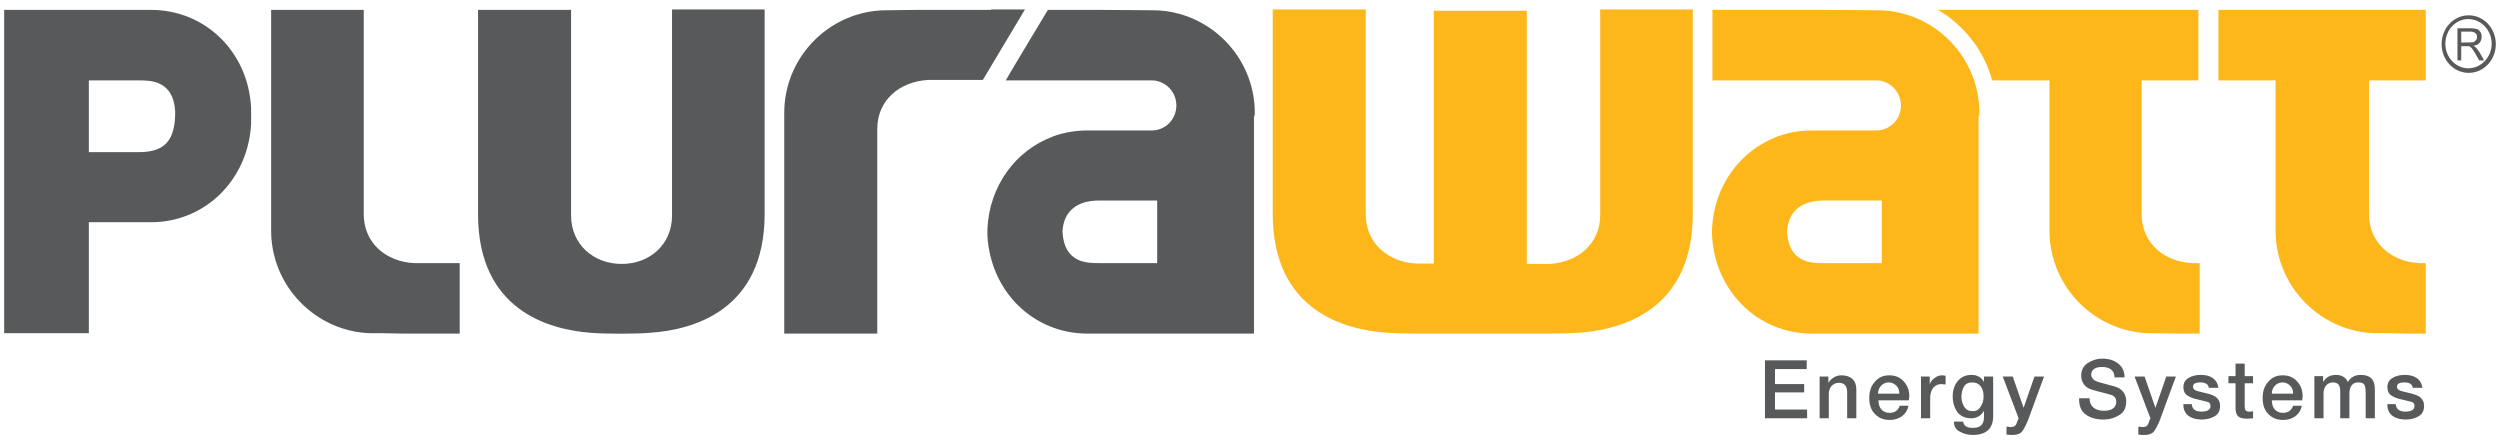
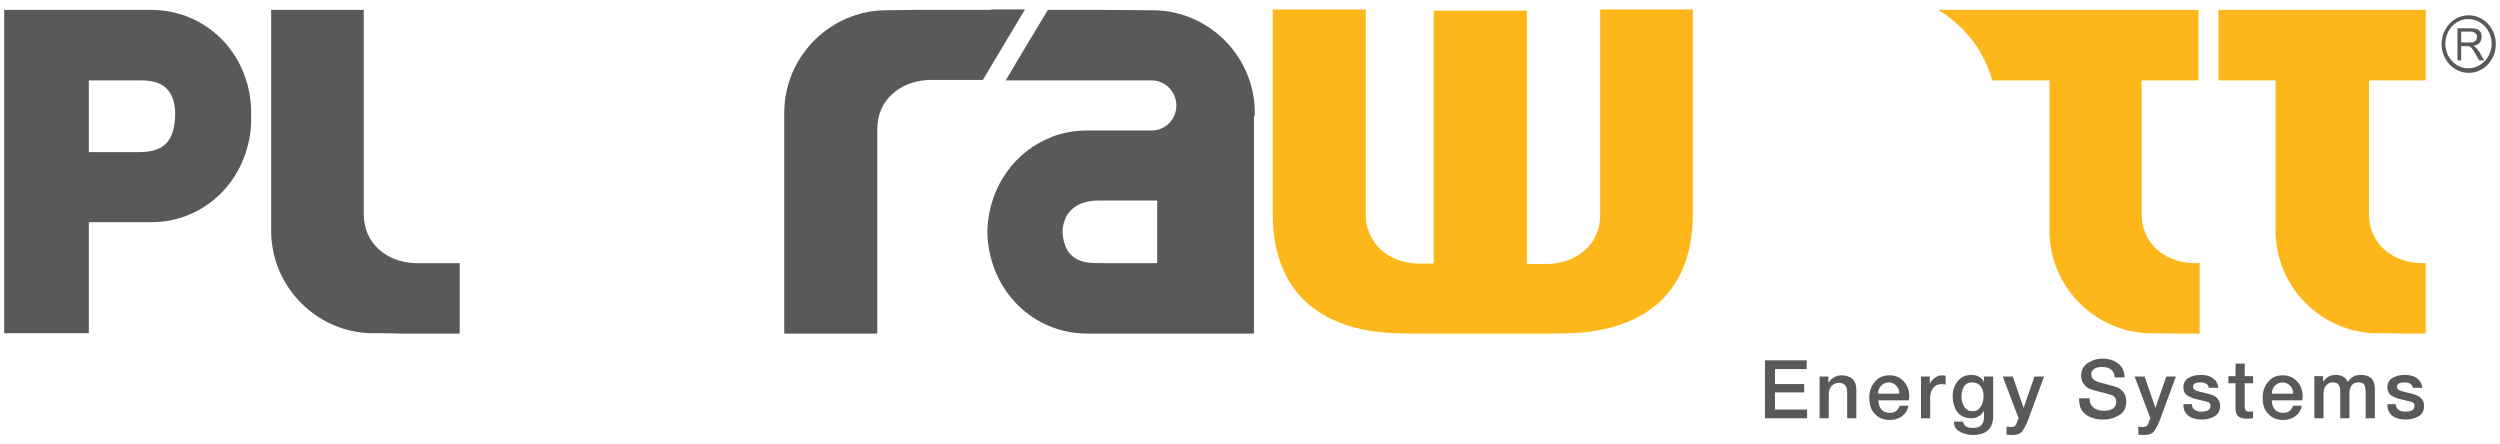
<svg xmlns="http://www.w3.org/2000/svg" width="225" height="40" viewBox="0 0 225 40" fill="none">
  <path d="M89.204 0.89H84.398H83.535C83.159 0.89 82.746 0.89 82.371 0.89C81.282 0.89 80.344 0.928 79.518 0.928C79.217 0.928 78.316 1.003 77.753 1.153C73.661 2.091 70.582 5.771 70.582 10.163C70.582 10.276 70.582 10.389 70.582 10.501C70.582 10.652 70.582 10.802 70.582 10.952V11.177C70.582 11.327 70.582 11.477 70.582 11.628V30.024H75.275H78.955V24.993V18.836V11.59C78.955 9.037 80.944 7.348 83.497 7.197H88.453C89.467 5.508 92.245 0.853 92.245 0.853H89.204V0.89Z" fill="#58595B" />
-   <path d="M60.483 0.89V5.921V12.078V19.399C60.483 21.952 58.531 23.754 55.94 23.754C53.425 23.754 51.397 21.99 51.397 19.399V12.041V5.921V0.89H43.025V19.287C43.025 27.847 49.295 29.649 53.124 29.949C54.476 30.062 57.254 30.062 58.531 29.949C62.36 29.686 68.818 27.959 68.818 19.249V0.853H60.483V0.89Z" fill="#58595B" />
  <path d="M12.502 13.693H7.996V7.235H12.502C13.553 7.235 15.618 7.235 15.768 10.051C15.768 12.529 14.942 13.693 12.502 13.693ZM13.591 0.89H7.996H7.246H5.443H0.375V19.963V29.987H7.996V20H13.591C18.471 20 22.338 16.171 22.601 11.14C22.601 10.952 22.601 9.938 22.601 9.751C22.376 4.682 18.471 0.89 13.591 0.89Z" fill="#58595B" />
  <path d="M222.184 1.378C223.536 1.378 224.625 2.542 224.625 3.969C224.625 5.396 223.536 6.559 222.184 6.559C220.833 6.559 219.744 5.396 219.744 3.969C219.744 2.542 220.833 1.378 222.184 1.378ZM222.147 1.716C220.983 1.716 220.082 2.73 220.082 3.931C220.082 5.17 221.021 6.146 222.147 6.146C223.311 6.146 224.249 5.133 224.249 3.931C224.249 2.73 223.311 1.716 222.147 1.716Z" fill="#58595B" />
  <path d="M221.171 5.396V2.542H222.372C222.598 2.542 222.785 2.58 222.935 2.617C223.048 2.655 223.161 2.768 223.236 2.88C223.311 2.993 223.348 3.143 223.348 3.331C223.348 3.518 223.273 3.706 223.161 3.856C223.048 4.006 222.86 4.082 222.598 4.119C222.71 4.157 222.748 4.232 222.823 4.269C222.935 4.382 223.011 4.495 223.123 4.645L223.574 5.433H223.123L222.785 4.832C222.673 4.645 222.598 4.532 222.522 4.419C222.447 4.344 222.41 4.269 222.335 4.232C222.297 4.194 222.222 4.157 222.185 4.157C222.147 4.157 222.072 4.157 221.997 4.157H221.509V5.433H221.171V5.396ZM221.509 3.819H222.26C222.41 3.819 222.56 3.819 222.635 3.781C222.71 3.744 222.785 3.669 222.86 3.593C222.898 3.518 222.935 3.443 222.935 3.331C222.935 3.18 222.898 3.068 222.785 2.993C222.71 2.918 222.56 2.843 222.335 2.843H221.509V3.819Z" fill="#58595B" />
  <path d="M104.147 23.68H98.89C97.839 23.68 95.774 23.68 95.624 20.864C95.699 18.987 96.976 18.048 98.89 18.048H98.966H99.116H104.147V19.325V19.4V23.68ZM112.932 10.164C112.932 5.771 109.853 2.092 105.761 1.153C105.198 1.003 104.334 0.928 103.996 0.928C102.682 0.928 101.106 0.89 99.116 0.89H94.31C93.672 1.979 91.419 5.658 90.518 7.235H94.986H95.061H103.659C104.86 7.235 105.874 8.249 105.874 9.488C105.874 10.727 104.897 11.741 103.659 11.741H98.027H97.877C96.788 11.741 95.737 11.928 94.798 12.266C94.761 12.266 94.761 12.266 94.723 12.304C91.419 13.543 89.054 16.696 88.866 20.601C88.866 20.789 88.866 20.976 88.866 21.164C89.129 26.233 92.996 30.024 97.877 30.024H104.222H106.024H112.857V10.952C112.857 10.802 112.857 10.652 112.857 10.502C112.932 10.389 112.932 10.276 112.932 10.164Z" fill="#58595B" />
  <path d="M216.328 0.89H199.659V7.235H199.771H204.802V19.287C204.802 19.437 204.802 19.587 204.802 19.737V19.963C204.802 20.113 204.802 20.263 204.802 20.413C204.802 20.526 204.802 20.639 204.802 20.751C204.802 25.144 207.881 28.823 211.973 29.762C212.536 29.912 213.4 29.987 213.738 29.987C214.564 29.987 215.502 29.987 216.591 30.024C216.966 30.024 217.342 30.024 217.755 30.024H218.318V23.68H217.755C215.239 23.567 213.212 21.878 213.212 19.287V7.235H218.318V0.89H216.328Z" fill="#FDB71A" />
  <path d="M197.856 23.68H197.292C194.777 23.567 192.75 21.878 192.75 19.287V14.181V12.079V7.235H192.937H197.856V0.89H195.978H174.428C176.681 2.242 178.408 4.344 179.196 6.897C179.196 6.935 179.309 7.235 179.309 7.235H179.422H182.575H184.227H184.452V19.287C184.452 19.437 184.452 19.587 184.452 19.737V19.963C184.452 20.113 184.452 20.263 184.452 20.413C184.452 20.526 184.452 20.639 184.452 20.751C184.452 25.144 187.531 28.823 191.623 29.762C192.187 29.912 193.05 29.987 193.388 29.987C194.214 29.987 195.152 30.024 196.241 30.024C196.617 30.024 196.992 30.024 197.405 30.024H197.968V23.68H197.856Z" fill="#FDB71A" />
-   <path d="M144.018 0.853V5.883V12.041V19.362C144.018 21.915 142.029 23.604 139.476 23.754H137.411V13.467V0.965H129.038V23.717H127.462C124.946 23.604 122.919 21.877 122.919 19.324V12.003V5.883V0.853H114.546V19.249C114.546 27.959 121.004 29.686 124.833 29.949C125.472 29.987 126.448 30.024 127.462 30.024H130.69H136.209H139.438C140.452 30.024 141.428 29.987 142.066 29.949C145.896 29.686 152.353 27.959 152.353 19.249V0.853H144.018Z" fill="#FDB71A" />
-   <path d="M169.36 23.68H164.104C163.053 23.68 160.988 23.68 160.838 20.864C160.913 18.987 162.19 18.048 164.104 18.048H164.179H164.33H169.36V19.325V19.4V23.68ZM178.146 10.164C178.146 5.771 175.067 2.092 170.975 1.153C170.412 1.003 169.548 0.928 169.21 0.928C167.896 0.928 166.319 0.89 164.33 0.89H154.118V7.235H160.2H160.275H168.872C170.074 7.235 171.087 8.249 171.087 9.488C171.087 10.727 170.111 11.741 168.872 11.741H163.241H163.091C162.002 11.741 160.951 11.928 160.012 12.266C159.974 12.266 159.974 12.266 159.937 12.304C156.633 13.543 154.268 16.696 154.08 20.601C154.08 20.789 154.08 20.976 154.08 21.164C154.343 26.233 158.21 30.024 163.091 30.024H169.436H171.238H178.071V10.952C178.071 10.802 178.071 10.652 178.071 10.502C178.146 10.389 178.146 10.276 178.146 10.164Z" fill="#FDB71A" />
+   <path d="M144.018 0.853V5.883V12.041V19.362C144.018 21.915 142.029 23.604 139.476 23.754H137.411V13.467V0.965H129.038V23.717H127.462C124.946 23.604 122.919 21.877 122.919 19.324V12.003V5.883V0.853H114.546V19.249C114.546 27.959 121.004 29.686 124.833 29.949C125.472 29.987 126.448 30.024 127.462 30.024H130.69H136.209H139.438C140.452 30.024 141.428 29.987 142.066 29.949C145.896 29.686 152.353 27.959 152.353 19.249V0.853Z" fill="#FDB71A" />
  <path d="M37.844 23.68H37.281C34.766 23.567 32.738 21.878 32.738 19.287V0.89H24.403V20.413C24.403 20.526 24.403 20.639 24.403 20.751C24.403 25.144 27.482 28.823 31.574 29.762C32.137 29.912 33.001 29.987 33.339 29.987C34.165 29.987 35.103 29.987 36.192 30.024C36.568 30.024 36.943 30.024 37.356 30.024H37.919H41.373V23.68H37.844Z" fill="#58595B" />
  <path d="M214.864 36.444C214.864 37.308 215.54 37.758 216.516 37.758C216.966 37.758 217.379 37.646 217.68 37.458C218.017 37.27 218.168 36.932 218.168 36.519C218.168 36.257 218.093 36.031 217.905 35.843C217.755 35.656 217.417 35.506 216.929 35.393C216.441 35.28 216.103 35.205 215.952 35.13C215.802 35.055 215.727 34.943 215.727 34.792C215.727 34.492 216.065 34.417 216.403 34.417C216.816 34.417 217.116 34.567 217.154 34.905H218.017C217.905 34.117 217.304 33.741 216.441 33.741C216.028 33.741 215.652 33.816 215.352 34.004C215.051 34.154 214.864 34.454 214.864 34.83C214.864 35.168 214.976 35.431 215.202 35.581C215.427 35.731 215.727 35.881 216.178 35.956C216.628 36.069 216.929 36.144 217.079 36.181C217.229 36.219 217.304 36.369 217.304 36.557C217.304 36.857 217.041 37.045 216.478 37.045C215.99 37.045 215.652 36.857 215.615 36.369H214.864V36.444ZM209.119 37.646V35.393C209.119 34.792 209.495 34.417 209.945 34.417C210.434 34.417 210.621 34.68 210.621 35.205V37.646H211.447V35.431C211.447 34.792 211.71 34.417 212.236 34.417C212.536 34.417 212.724 34.492 212.799 34.642C212.874 34.792 212.911 35.055 212.911 35.431V37.646H213.737V35.018C213.737 34.117 213.287 33.741 212.461 33.741C211.935 33.741 211.56 33.966 211.297 34.379C211.147 33.966 210.734 33.741 210.246 33.741C209.683 33.741 209.345 33.966 209.082 34.379V33.854H208.294V37.646H209.119ZM204.464 35.431C204.464 34.867 204.877 34.417 205.44 34.417C205.703 34.417 205.928 34.529 206.116 34.717C206.304 34.905 206.379 35.13 206.379 35.431H204.464ZM207.205 35.956C207.205 35.843 207.242 35.768 207.242 35.693C207.242 35.168 207.092 34.717 206.754 34.342C206.416 33.966 206.003 33.779 205.44 33.779C204.877 33.779 204.464 33.966 204.126 34.379C203.788 34.755 203.638 35.243 203.638 35.806C203.638 36.407 203.788 36.895 204.126 37.233C204.464 37.608 204.915 37.796 205.478 37.796C206.341 37.796 207.017 37.308 207.167 36.519H206.379C206.229 36.932 205.928 37.158 205.478 37.158C204.802 37.158 204.464 36.669 204.464 36.031H207.205V35.956ZM201.198 34.492V36.707C201.198 37.045 201.273 37.308 201.423 37.458C201.573 37.608 201.836 37.683 202.249 37.683C202.362 37.683 202.662 37.646 202.775 37.646V37.007C202.699 37.045 202.624 37.045 202.512 37.045H202.437C202.099 37.045 202.024 36.895 202.024 36.519V34.492H202.775V33.854H202.024V32.727H201.198V33.854H200.559V34.492H201.198ZM196.505 36.444C196.505 37.308 197.181 37.758 198.157 37.758C198.607 37.758 199.02 37.646 199.321 37.458C199.658 37.27 199.809 36.932 199.809 36.519C199.809 36.257 199.734 36.031 199.546 35.843C199.396 35.656 199.058 35.506 198.57 35.393C198.082 35.28 197.744 35.205 197.593 35.13C197.443 35.055 197.368 34.943 197.368 34.792C197.368 34.492 197.706 34.417 198.044 34.417C198.457 34.417 198.757 34.567 198.795 34.905H199.658C199.546 34.117 198.945 33.741 198.082 33.741C197.669 33.741 197.293 33.816 196.993 34.004C196.692 34.154 196.505 34.454 196.505 34.83C196.505 35.168 196.617 35.431 196.843 35.581C197.068 35.731 197.368 35.881 197.819 35.956C198.269 36.069 198.57 36.144 198.72 36.181C198.87 36.219 198.945 36.369 198.945 36.557C198.945 36.857 198.682 37.045 198.119 37.045C197.631 37.045 197.293 36.857 197.256 36.369H196.505V36.444ZM193.426 37.908C193.313 38.284 193.201 38.434 192.825 38.434C192.75 38.434 192.6 38.397 192.45 38.397V39.11C192.638 39.147 192.825 39.147 193.013 39.147C193.389 39.147 193.689 39.035 193.839 38.847C193.989 38.659 194.177 38.321 194.365 37.871L195.829 33.891H194.965L193.989 36.707L193.013 33.891H192.112L193.539 37.646L193.426 37.908ZM187.119 35.919C187.119 36.557 187.306 37.007 187.719 37.308C188.132 37.608 188.658 37.758 189.296 37.758C189.859 37.758 190.348 37.608 190.761 37.345C191.173 37.083 191.361 36.669 191.361 36.106C191.361 35.506 191.023 34.98 190.348 34.792L188.846 34.379C188.47 34.267 188.208 34.041 188.208 33.703C188.208 33.478 188.32 33.291 188.508 33.178C188.696 33.065 188.921 33.028 189.184 33.028C189.859 33.028 190.31 33.328 190.31 33.966H191.211C191.211 33.441 191.023 33.028 190.648 32.727C190.272 32.427 189.784 32.277 189.221 32.277C188.696 32.277 188.283 32.427 187.87 32.69C187.494 32.953 187.306 33.328 187.306 33.816C187.306 34.417 187.682 34.943 188.358 35.093C188.696 35.205 189.033 35.28 189.334 35.355C189.634 35.431 189.859 35.506 190.01 35.543C190.16 35.581 190.272 35.693 190.348 35.768C190.423 35.881 190.46 35.994 190.46 36.181C190.46 36.632 190.122 36.97 189.371 36.97C188.583 36.97 188.057 36.594 188.057 35.843H187.119V35.919ZM181.562 37.908C181.45 38.284 181.337 38.434 180.962 38.434C180.886 38.434 180.736 38.397 180.586 38.397V39.11C180.774 39.147 180.962 39.147 181.149 39.147C181.525 39.147 181.825 39.035 181.975 38.847C182.125 38.659 182.313 38.321 182.501 37.871L183.965 33.891H183.102L182.125 36.707L181.149 33.891H180.248L181.675 37.646L181.562 37.908ZM178.559 33.854V34.379C178.333 33.966 177.958 33.741 177.432 33.741C176.907 33.741 176.494 33.929 176.193 34.304C175.893 34.68 175.743 35.13 175.743 35.656C175.743 36.219 175.893 36.707 176.156 37.083C176.456 37.458 176.869 37.646 177.432 37.646C177.92 37.646 178.333 37.383 178.559 36.97V37.533C178.559 38.171 178.258 38.509 177.583 38.509C177.095 38.509 176.757 38.397 176.682 37.946H175.856C175.856 38.359 176.006 38.659 176.381 38.847C176.719 39.035 177.095 39.147 177.545 39.147C178.746 39.147 179.385 38.584 179.385 37.458V33.891H178.559V33.854ZM177.545 37.007C177.207 37.007 176.982 36.895 176.794 36.632C176.644 36.369 176.531 36.106 176.531 35.731C176.531 35.355 176.606 35.055 176.757 34.792C176.907 34.529 177.17 34.417 177.507 34.417C178.183 34.417 178.521 34.943 178.521 35.656C178.521 36.031 178.446 36.332 178.258 36.594C178.108 36.857 177.883 37.007 177.545 37.007ZM173.716 37.646V35.843C173.716 35.018 174.129 34.567 174.729 34.567C174.804 34.567 174.954 34.605 175.105 34.605V33.816C175.03 33.816 174.955 33.779 174.804 33.779C174.542 33.779 174.316 33.854 174.091 34.041C173.866 34.192 173.716 34.417 173.678 34.605V33.891H172.89V37.646H173.716ZM169.023 35.431C169.023 34.867 169.436 34.417 169.999 34.417C170.261 34.417 170.487 34.529 170.674 34.717C170.862 34.905 170.937 35.13 170.937 35.431H169.023ZM171.801 35.956C171.801 35.843 171.838 35.768 171.838 35.693C171.838 35.168 171.688 34.717 171.35 34.342C171.012 33.966 170.599 33.779 170.036 33.779C169.473 33.779 169.06 33.966 168.722 34.379C168.384 34.755 168.234 35.243 168.234 35.806C168.234 36.407 168.384 36.895 168.722 37.233C169.06 37.608 169.511 37.796 170.074 37.796C170.937 37.796 171.613 37.308 171.763 36.519H170.975C170.825 36.932 170.524 37.158 170.074 37.158C169.398 37.158 169.06 36.669 169.06 36.031H171.801V35.956ZM164.592 37.646V35.431C164.592 34.867 164.968 34.454 165.493 34.454C165.981 34.454 166.244 34.717 166.244 35.318V37.646H167.07V35.055C167.07 34.229 166.582 33.779 165.719 33.779C165.231 33.779 164.818 34.041 164.555 34.454V33.891H163.766V37.646H164.592ZM162.64 37.646V36.857H159.749V35.318H162.377V34.567H159.749V33.215H162.603V32.427H158.848V37.646H162.64Z" fill="#58595B" />
</svg>